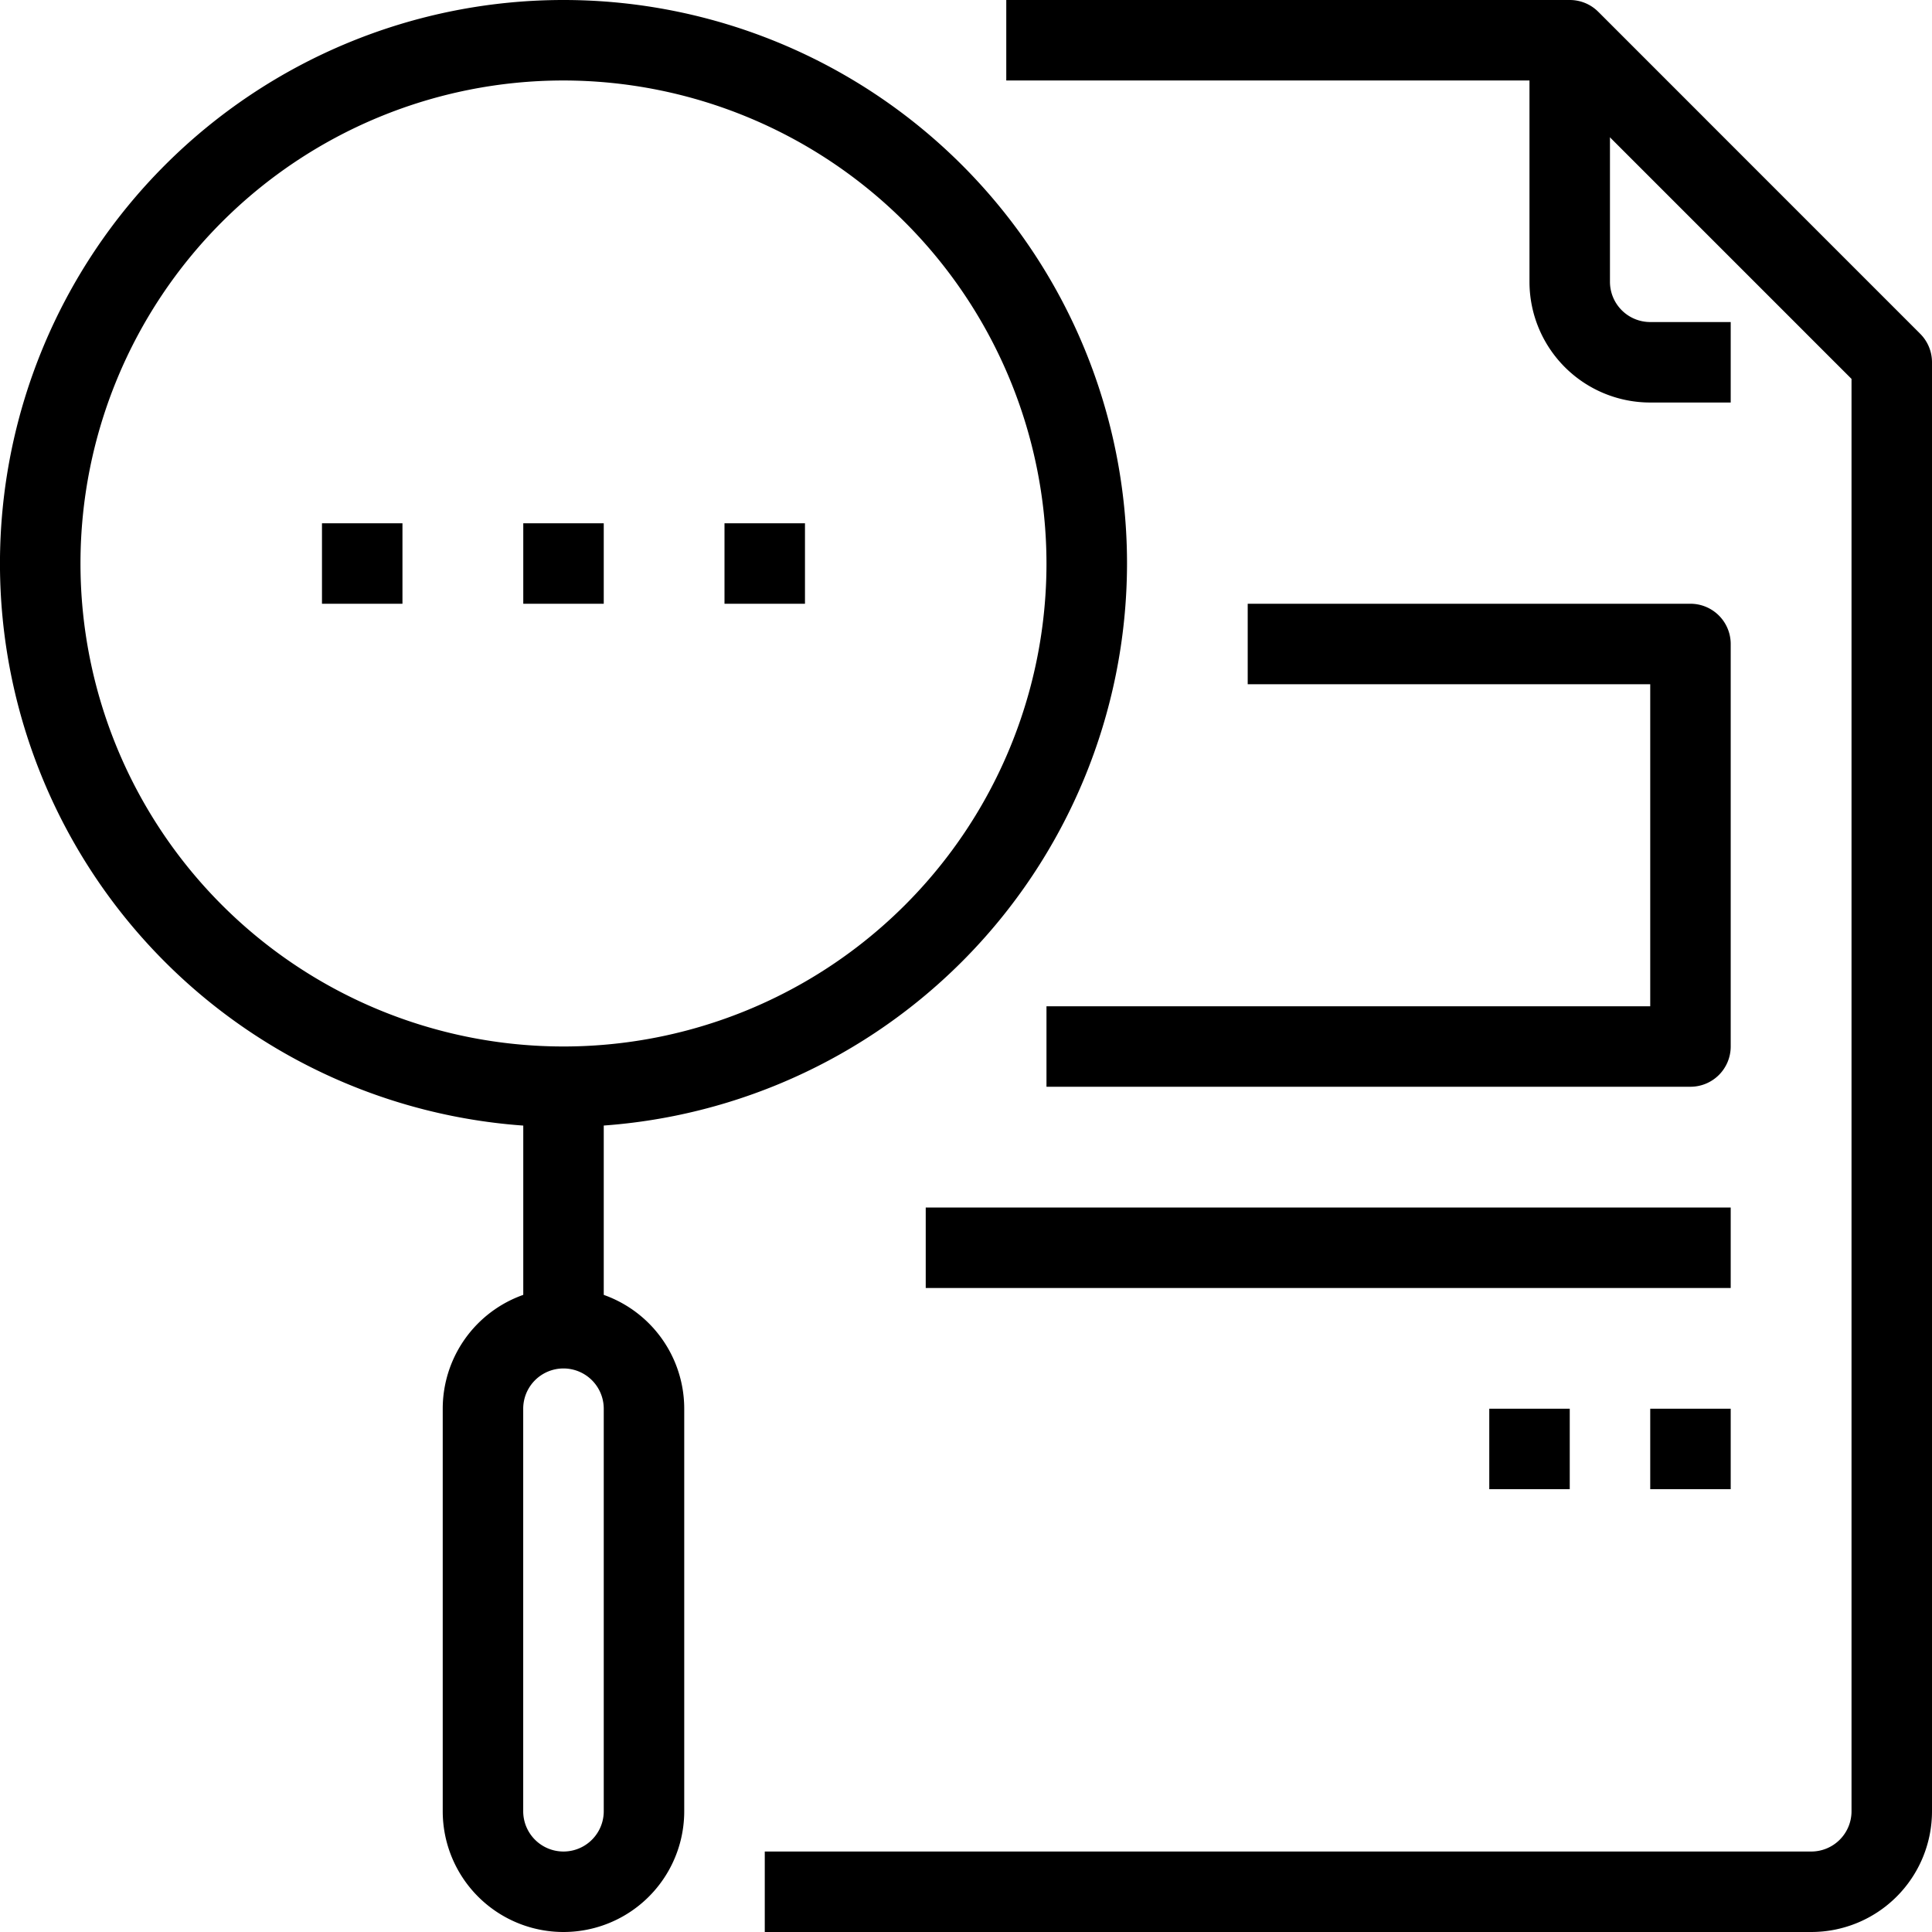
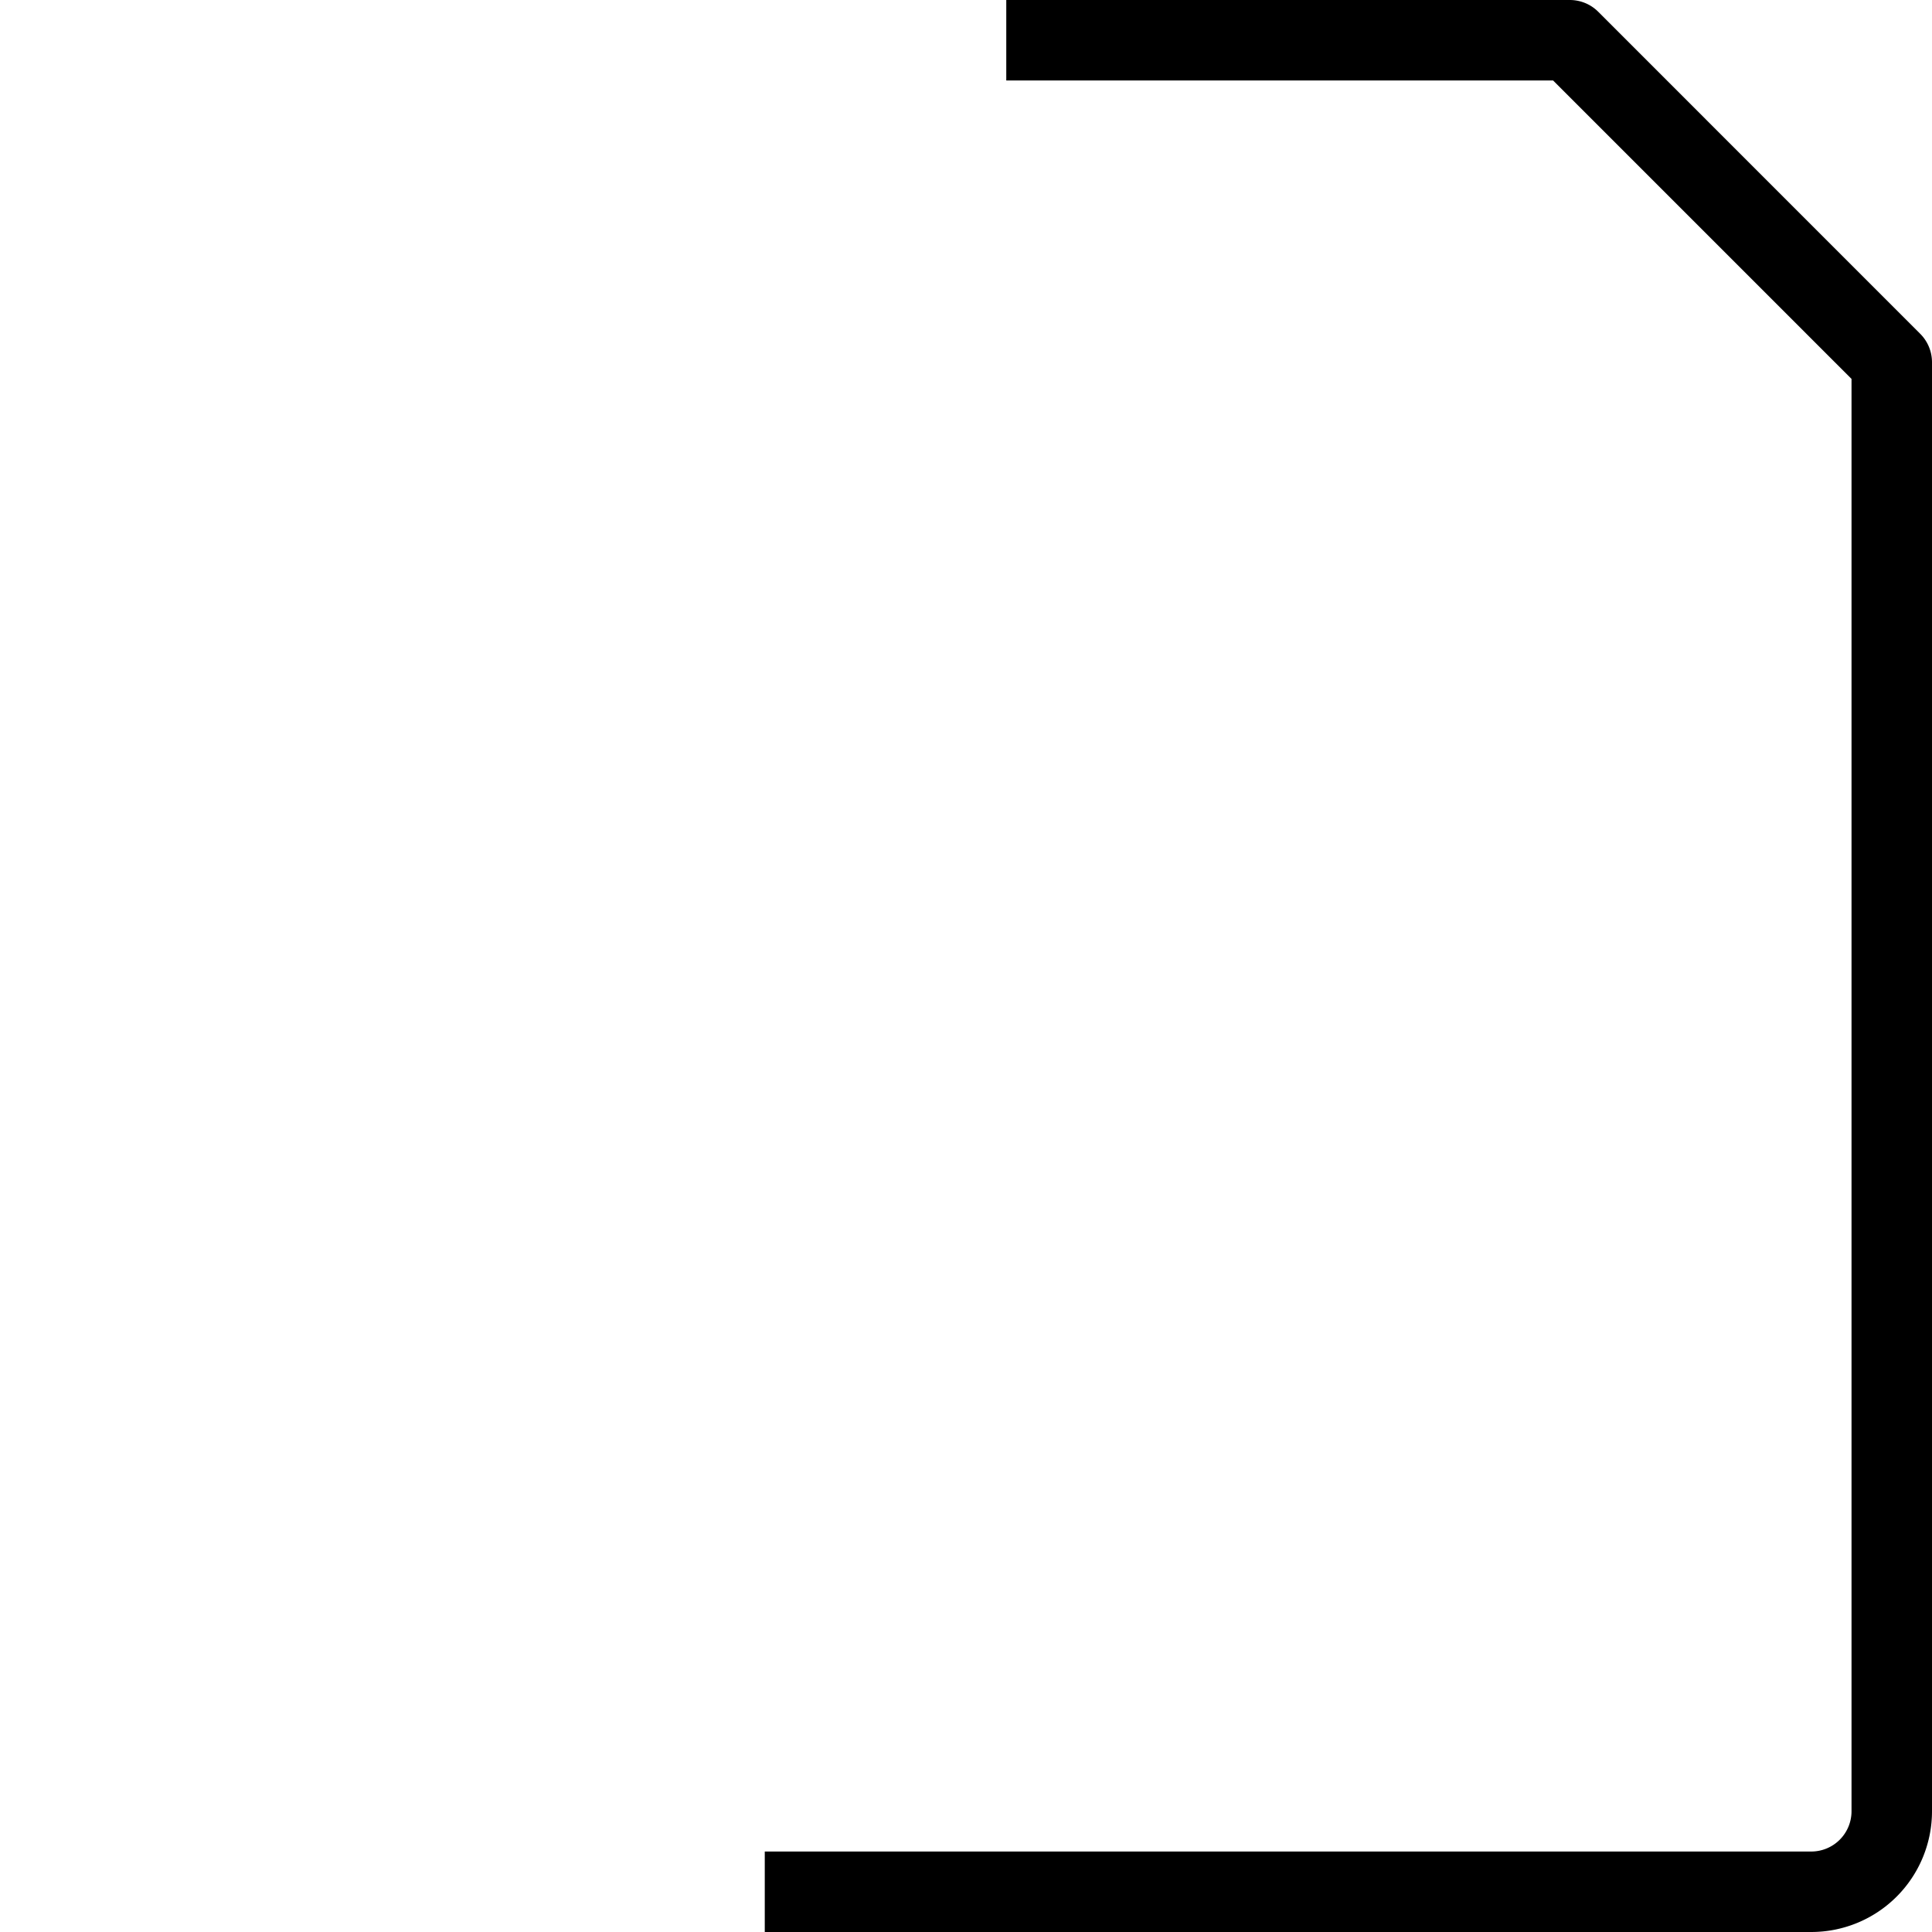
<svg xmlns="http://www.w3.org/2000/svg" width="32" height="32" viewBox="0 0 32 32" fill="none">
  <g fill="currentColor">
-     <path d="M10 18H8.667v4H10v-4z" />
-     <path d="M9.333 0a9.333 9.333 0 000 18.667 9.343 9.343 0 009.334-9.334A9.333 9.333 0 009.333 0zm0 17.333a8 8 0 010-16 8.009 8.009 0 018 8 8 8 0 01-8 8zM9.333 21.333a2 2 0 00-2 2V30a2 2 0 104 0v-6.667a2 2 0 00-2-2zM10 30a.667.667 0 01-1.334 0v-6.667a.667.667 0 011.334 0V30z" />
    <path d="M31.805 5.529L26.472.195A.666.666 0 0026 0h-9.333v1.333h9.057l4.943 4.943V30a.667.667 0 01-.667.667H12.667V32H30a2 2 0 002-2V6a.667.667 0 00-.195-.471z" />
-     <path d="M27.333 5.334a.667.667 0 01-.667-.667v-4h-1.333v4a2 2 0 002 2h1.333V5.334h-1.333zM10 8.667H8.667V10H10V8.667zM13.333 8.667H12V10h1.333V8.667zM6.666 8.667H5.333V10h1.333V8.667zM28 10h-7.334v1.333h6.667v5.334h-10V18H28a.667.667 0 00.666-.667v-6.666A.667.667 0 0028 10zM28.666 20H15.333v1.333h13.333V20zM28.666 23.333h-1.333v1.333h1.333v-1.333zM26 23.333h-1.333v1.333H26v-1.333z" />
  </g>
</svg>